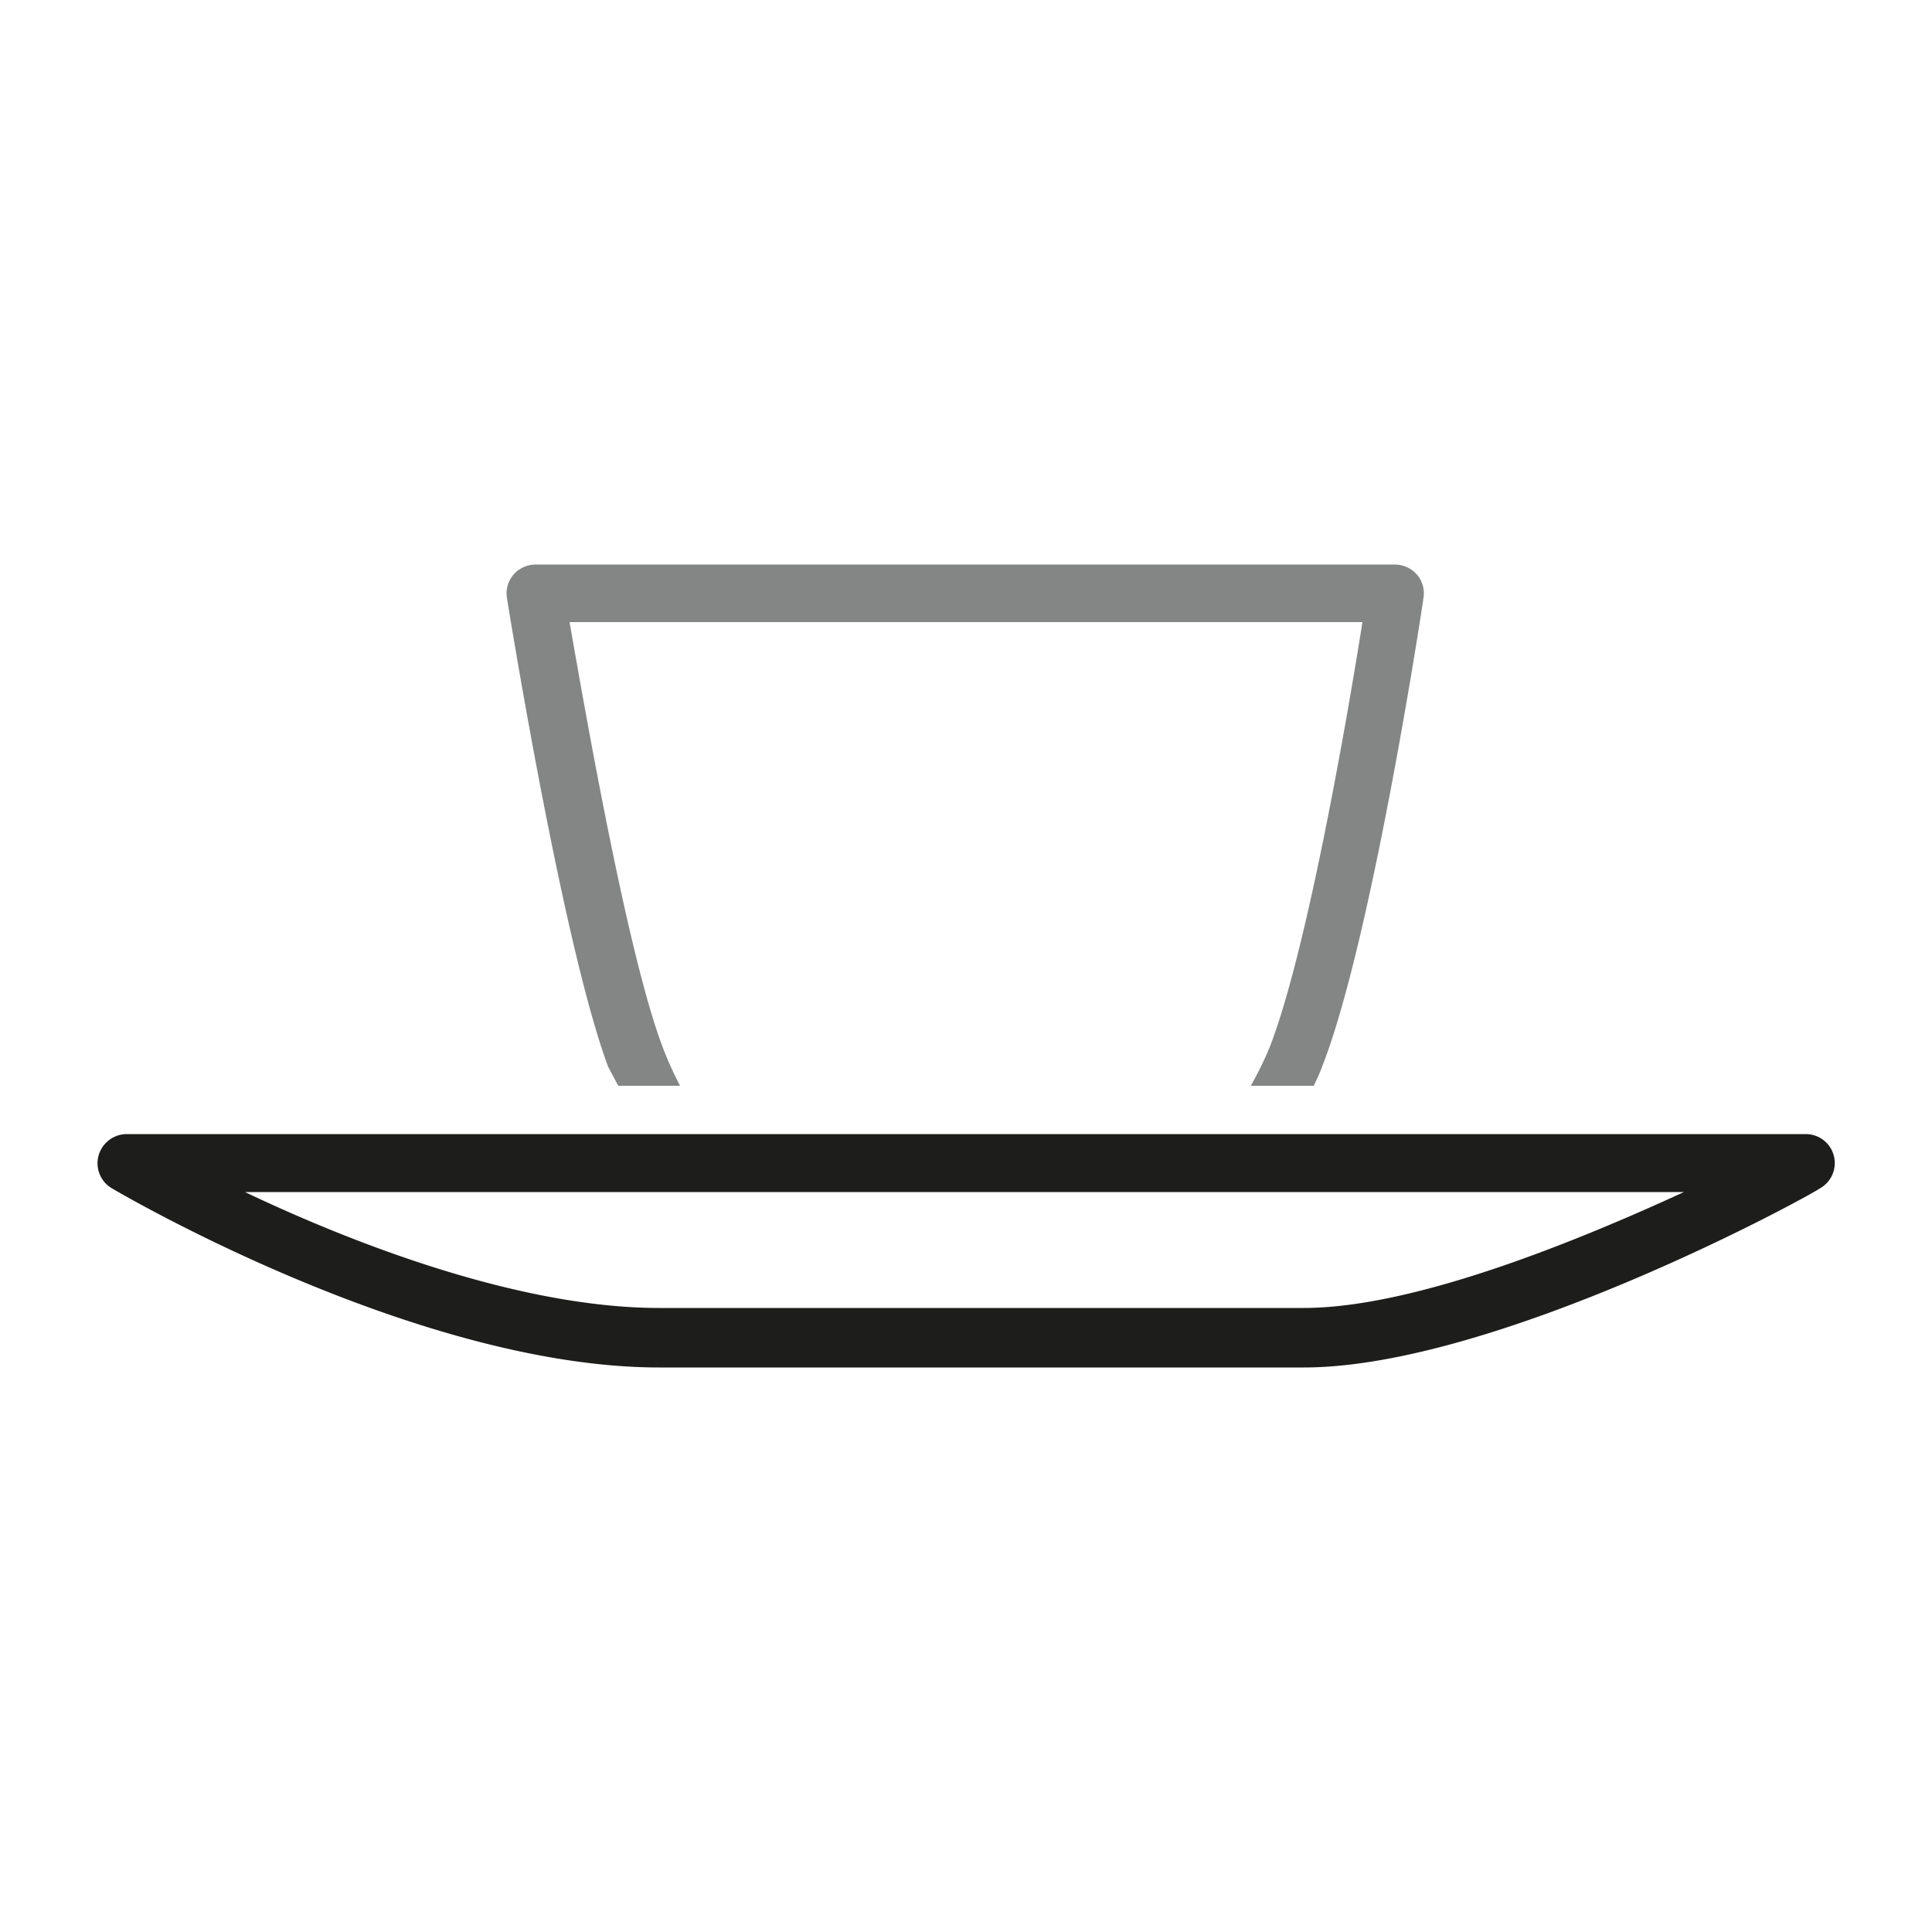
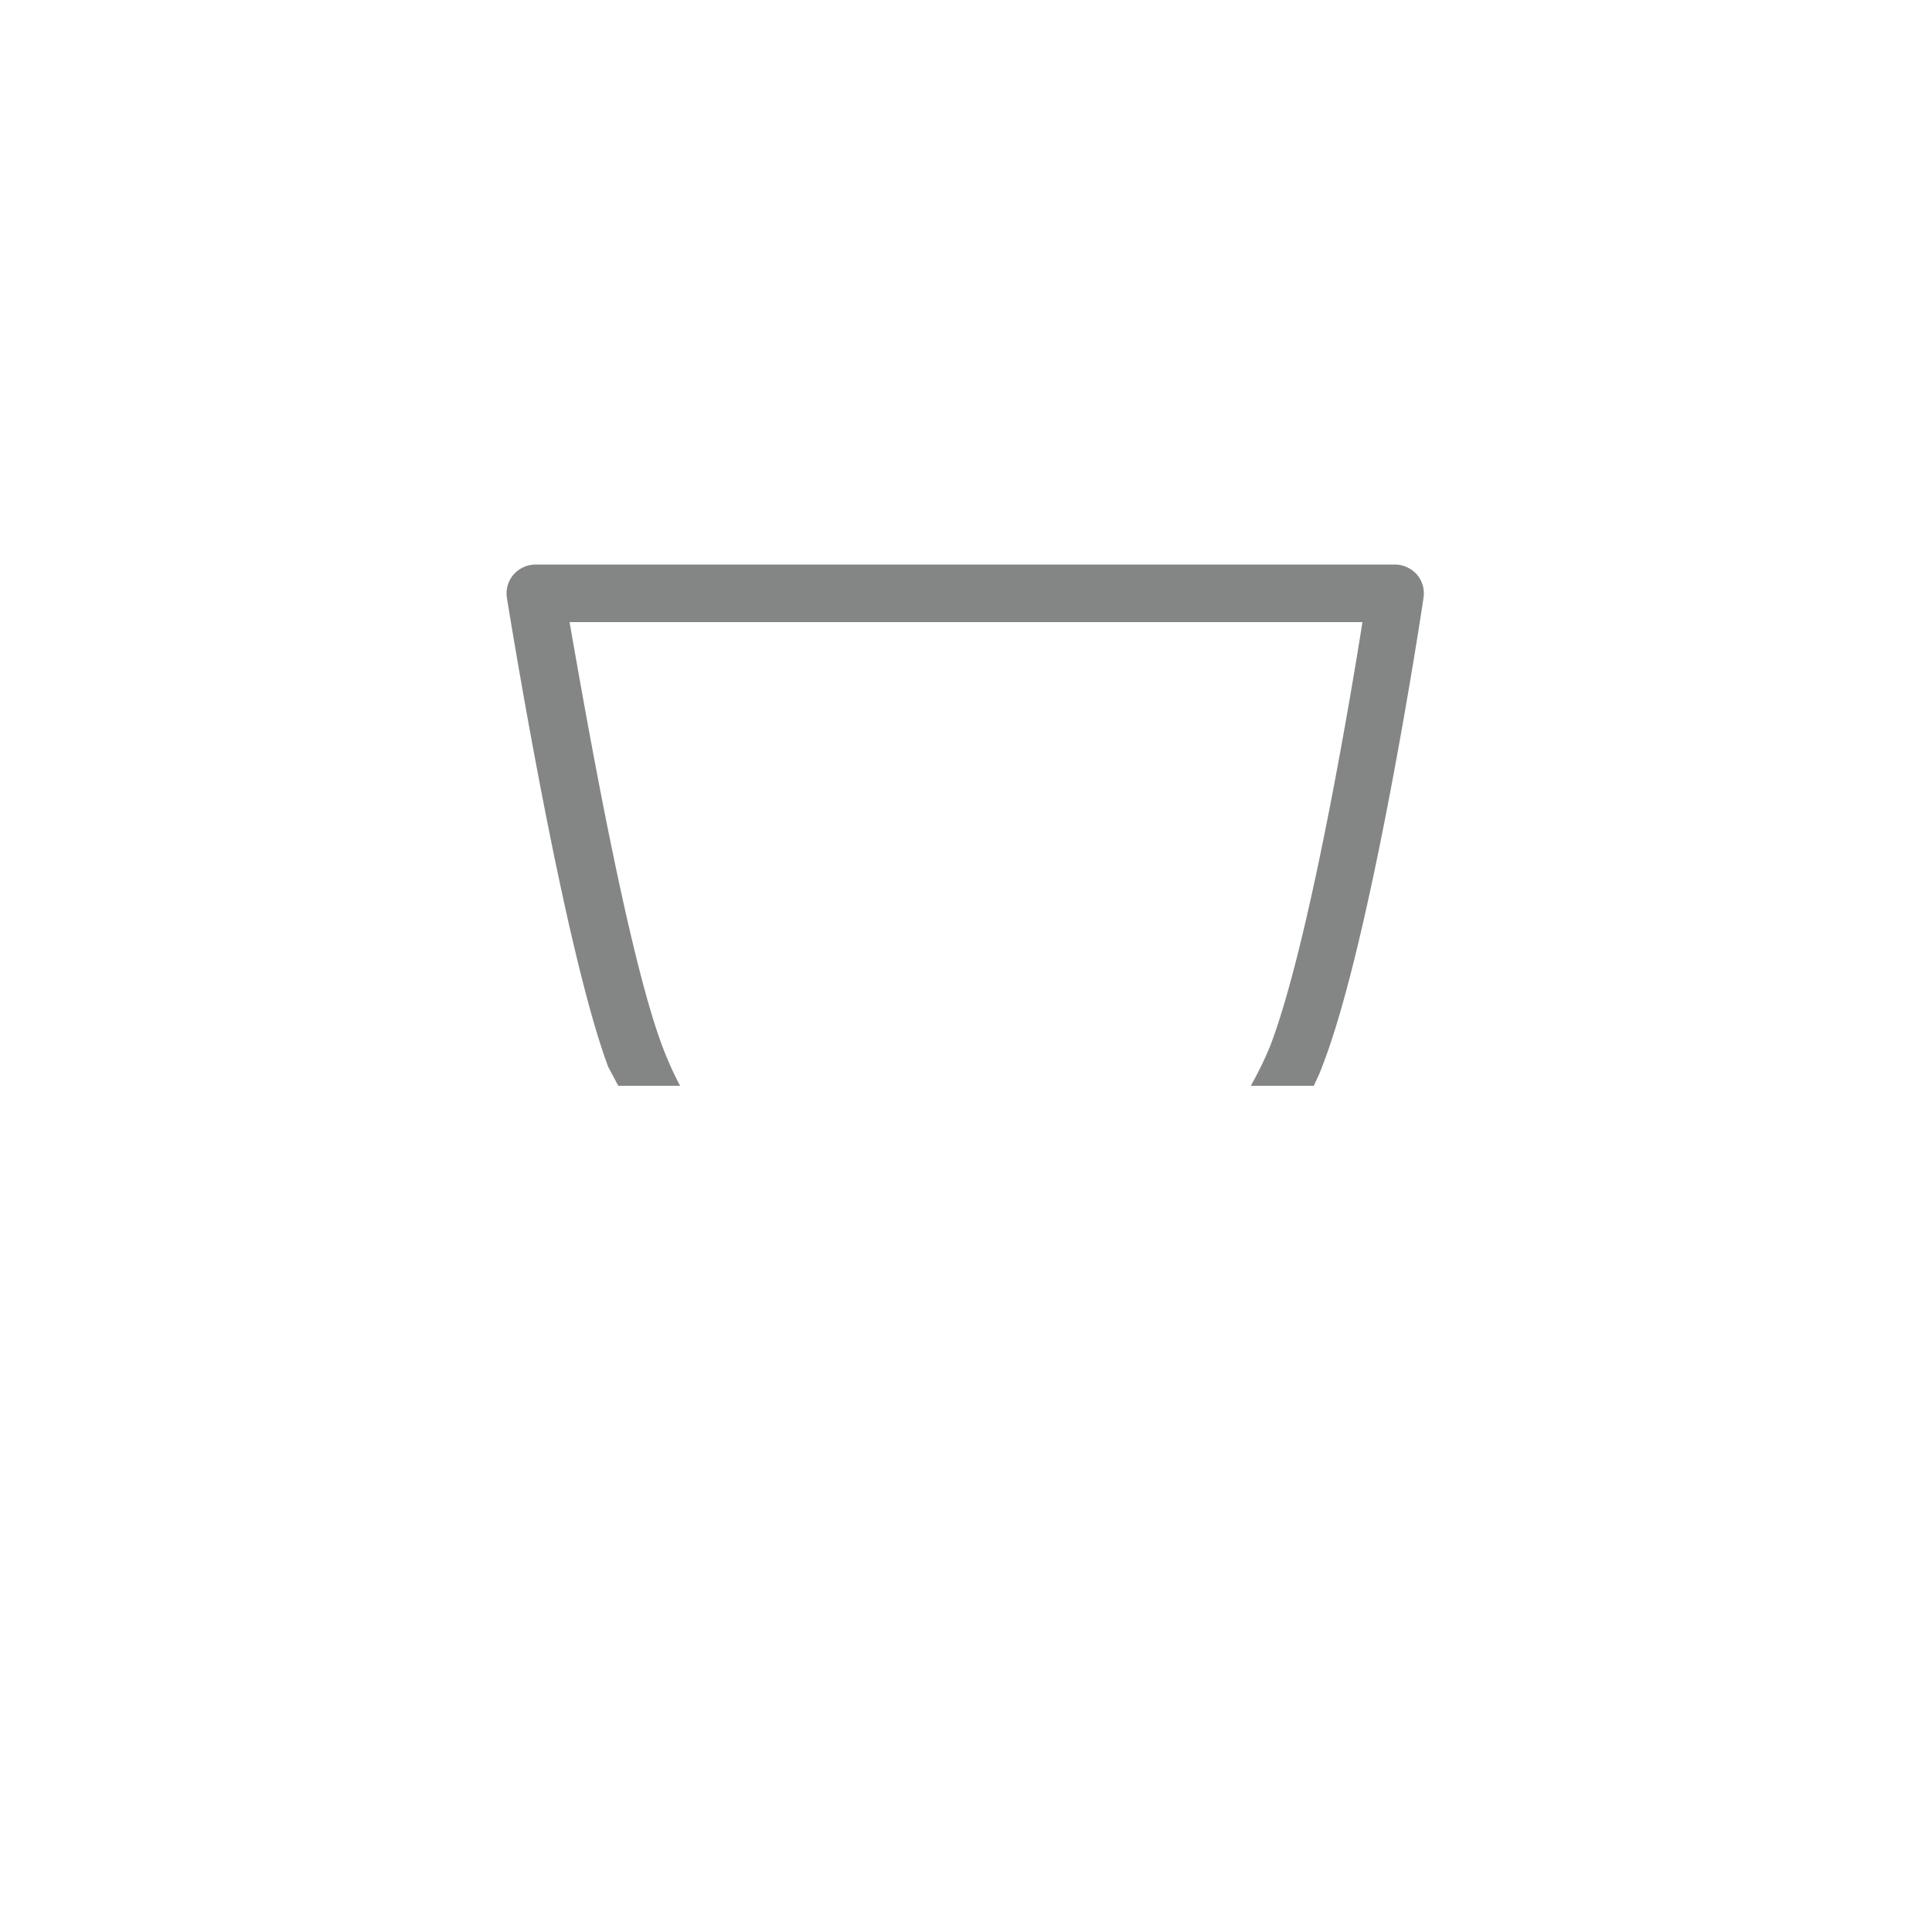
<svg xmlns="http://www.w3.org/2000/svg" viewBox="0 0 50 50">
  <g>
    <path d="M16,28.1H17.6a9.09,9.09,0,0,1-.45-1c-.91-2.39-2-8.66-2.41-11H35.26c-.36,2.28-1.42,8.48-2.4,11a9.08,9.08,0,0,1-.49,1H34c.07-.15.15-.31.21-.48,1.27-3.21,2.58-11.78,2.63-12.15a.74.74,0,0,0-.17-.6.77.77,0,0,0-.57-.26H13.86a.77.77,0,0,0-.57.26.75.75,0,0,0-.17.61c.06.37,1.45,9,2.62,12.13Z" style="fill: #848585" />
-     <path d="M33.74,35.39H17.06c-6.22,0-13.85-4.45-14.17-4.64a.75.75,0,0,1-.34-.84.76.76,0,0,1,.72-.56H46.73a.75.75,0,0,1,.36,1.41C46.75,31,38.69,35.39,33.74,35.39ZM6.34,30.85c2.73,1.3,7.07,3,10.72,3H33.74c2.86,0,7.08-1.73,9.84-3Zm40.39,0h0Z" style="fill: #1d1e1c" />
  </g>
</svg>